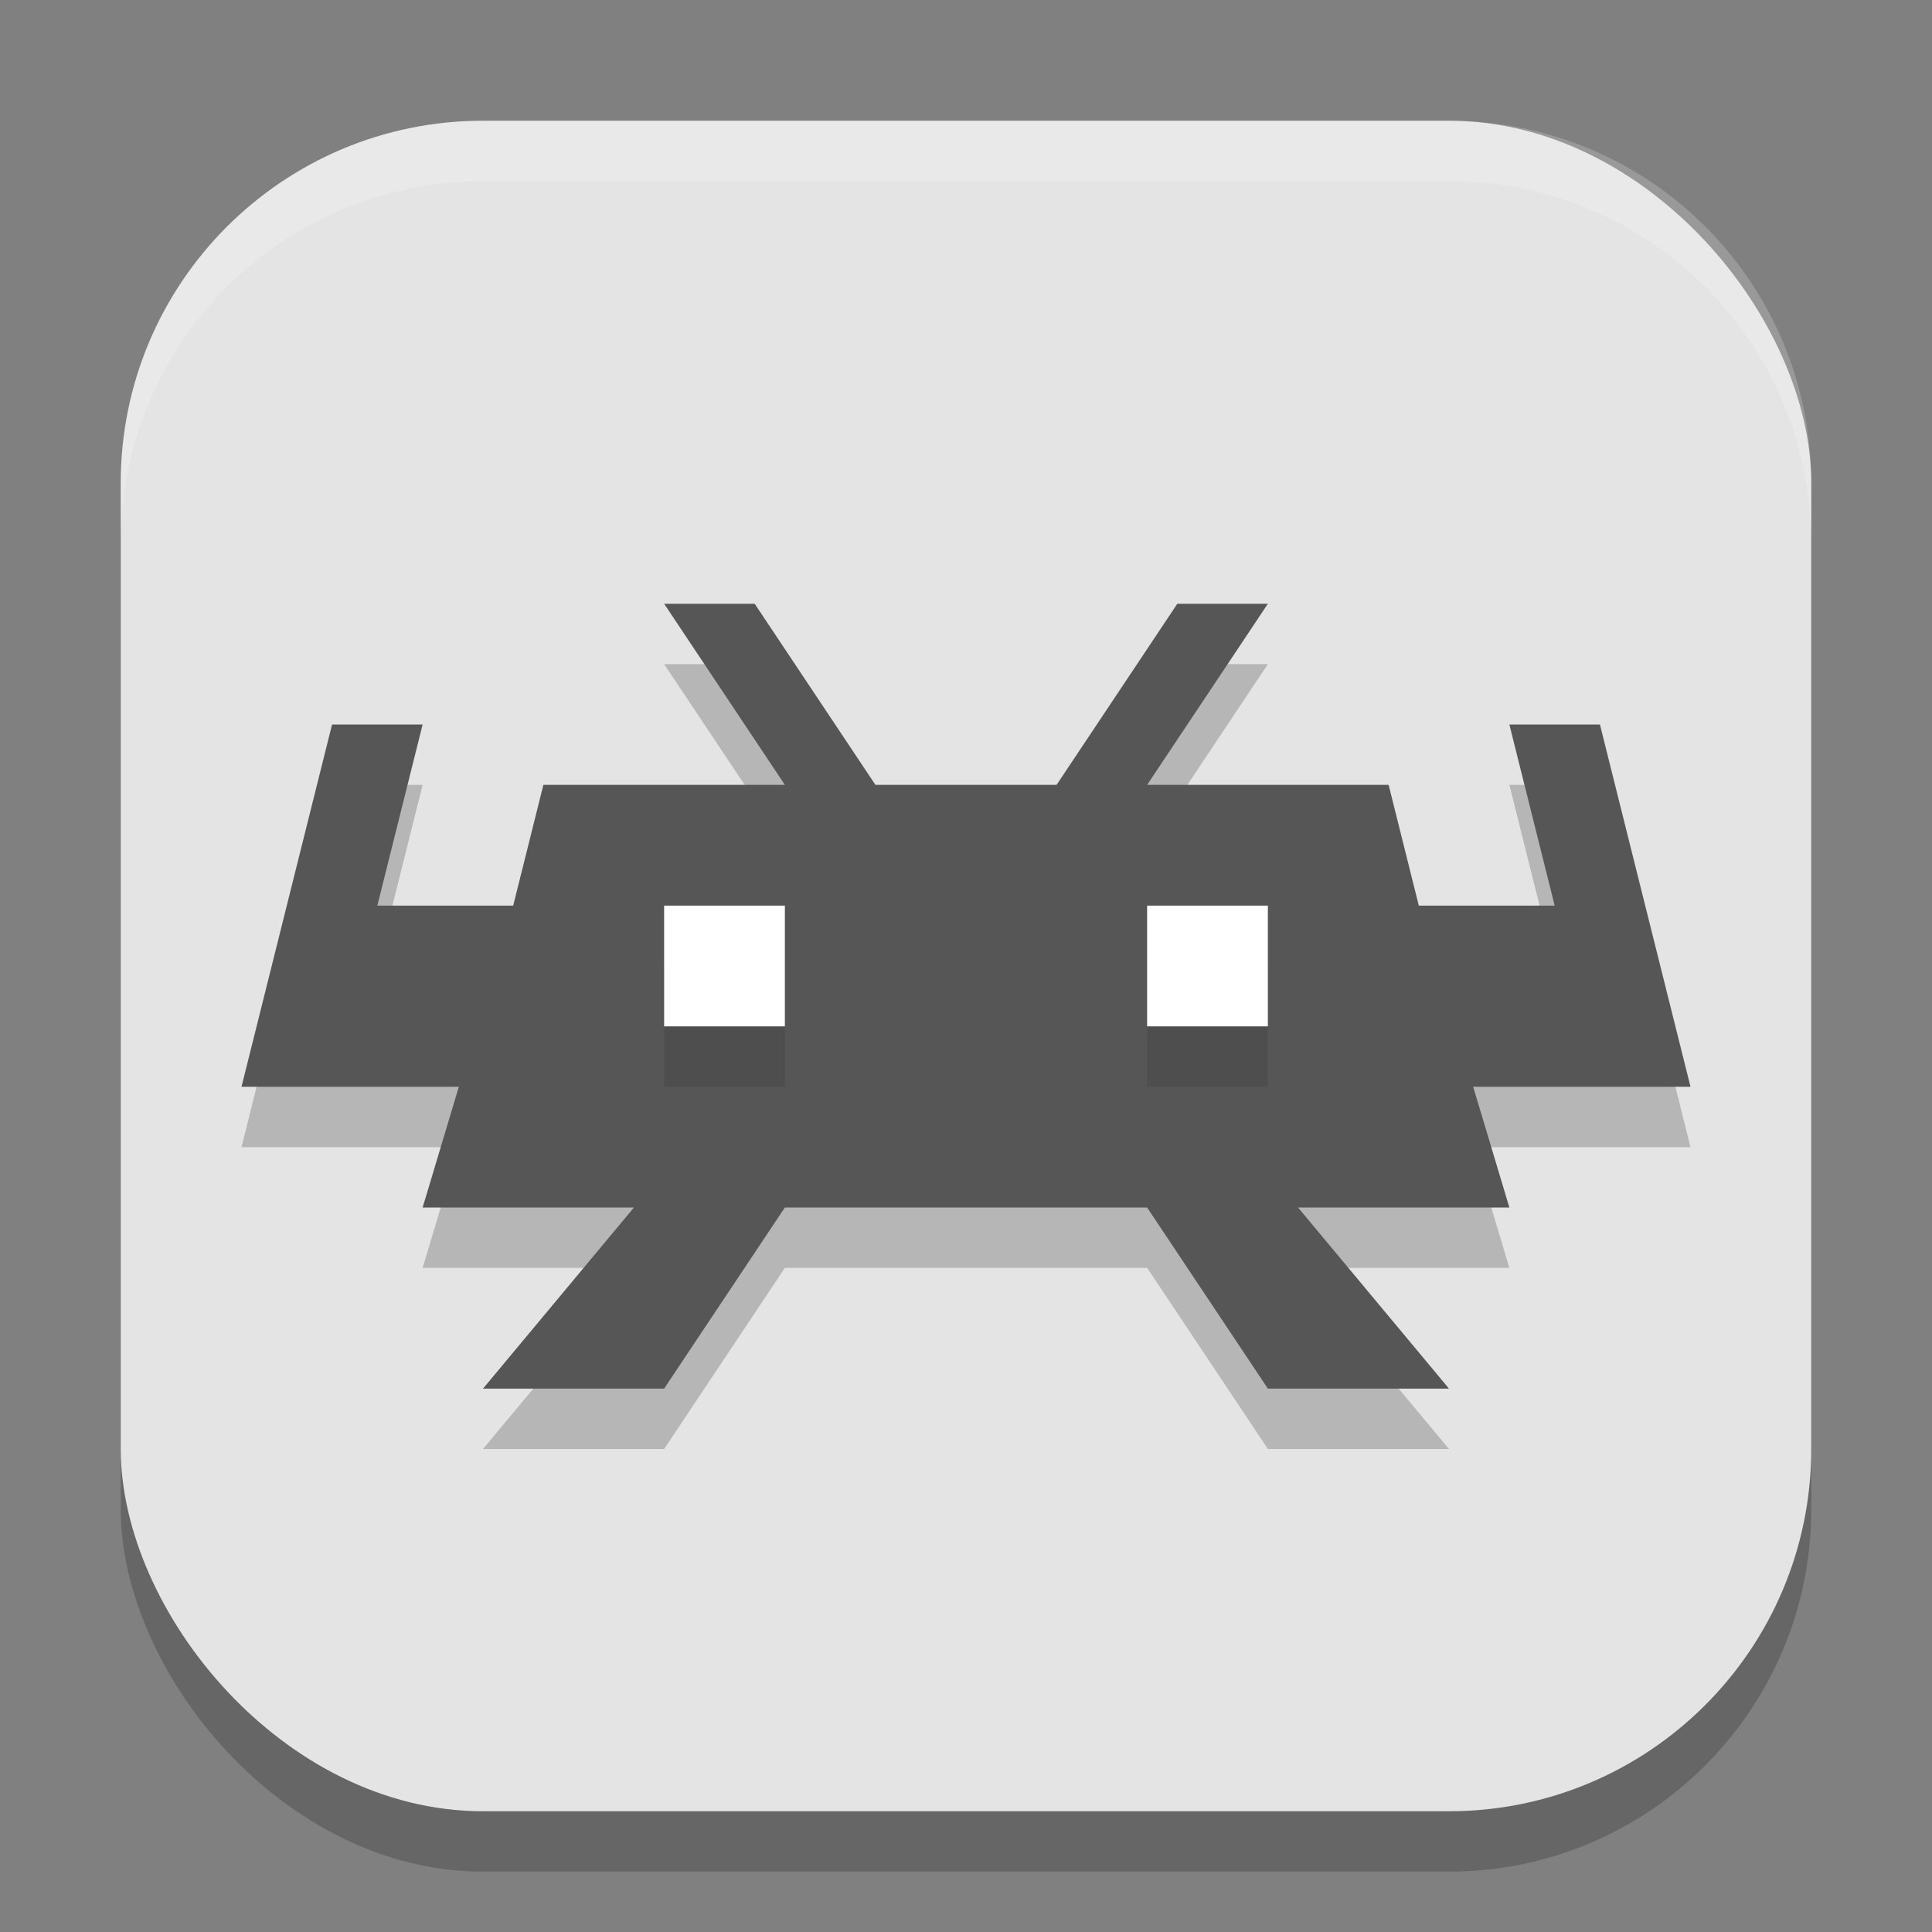
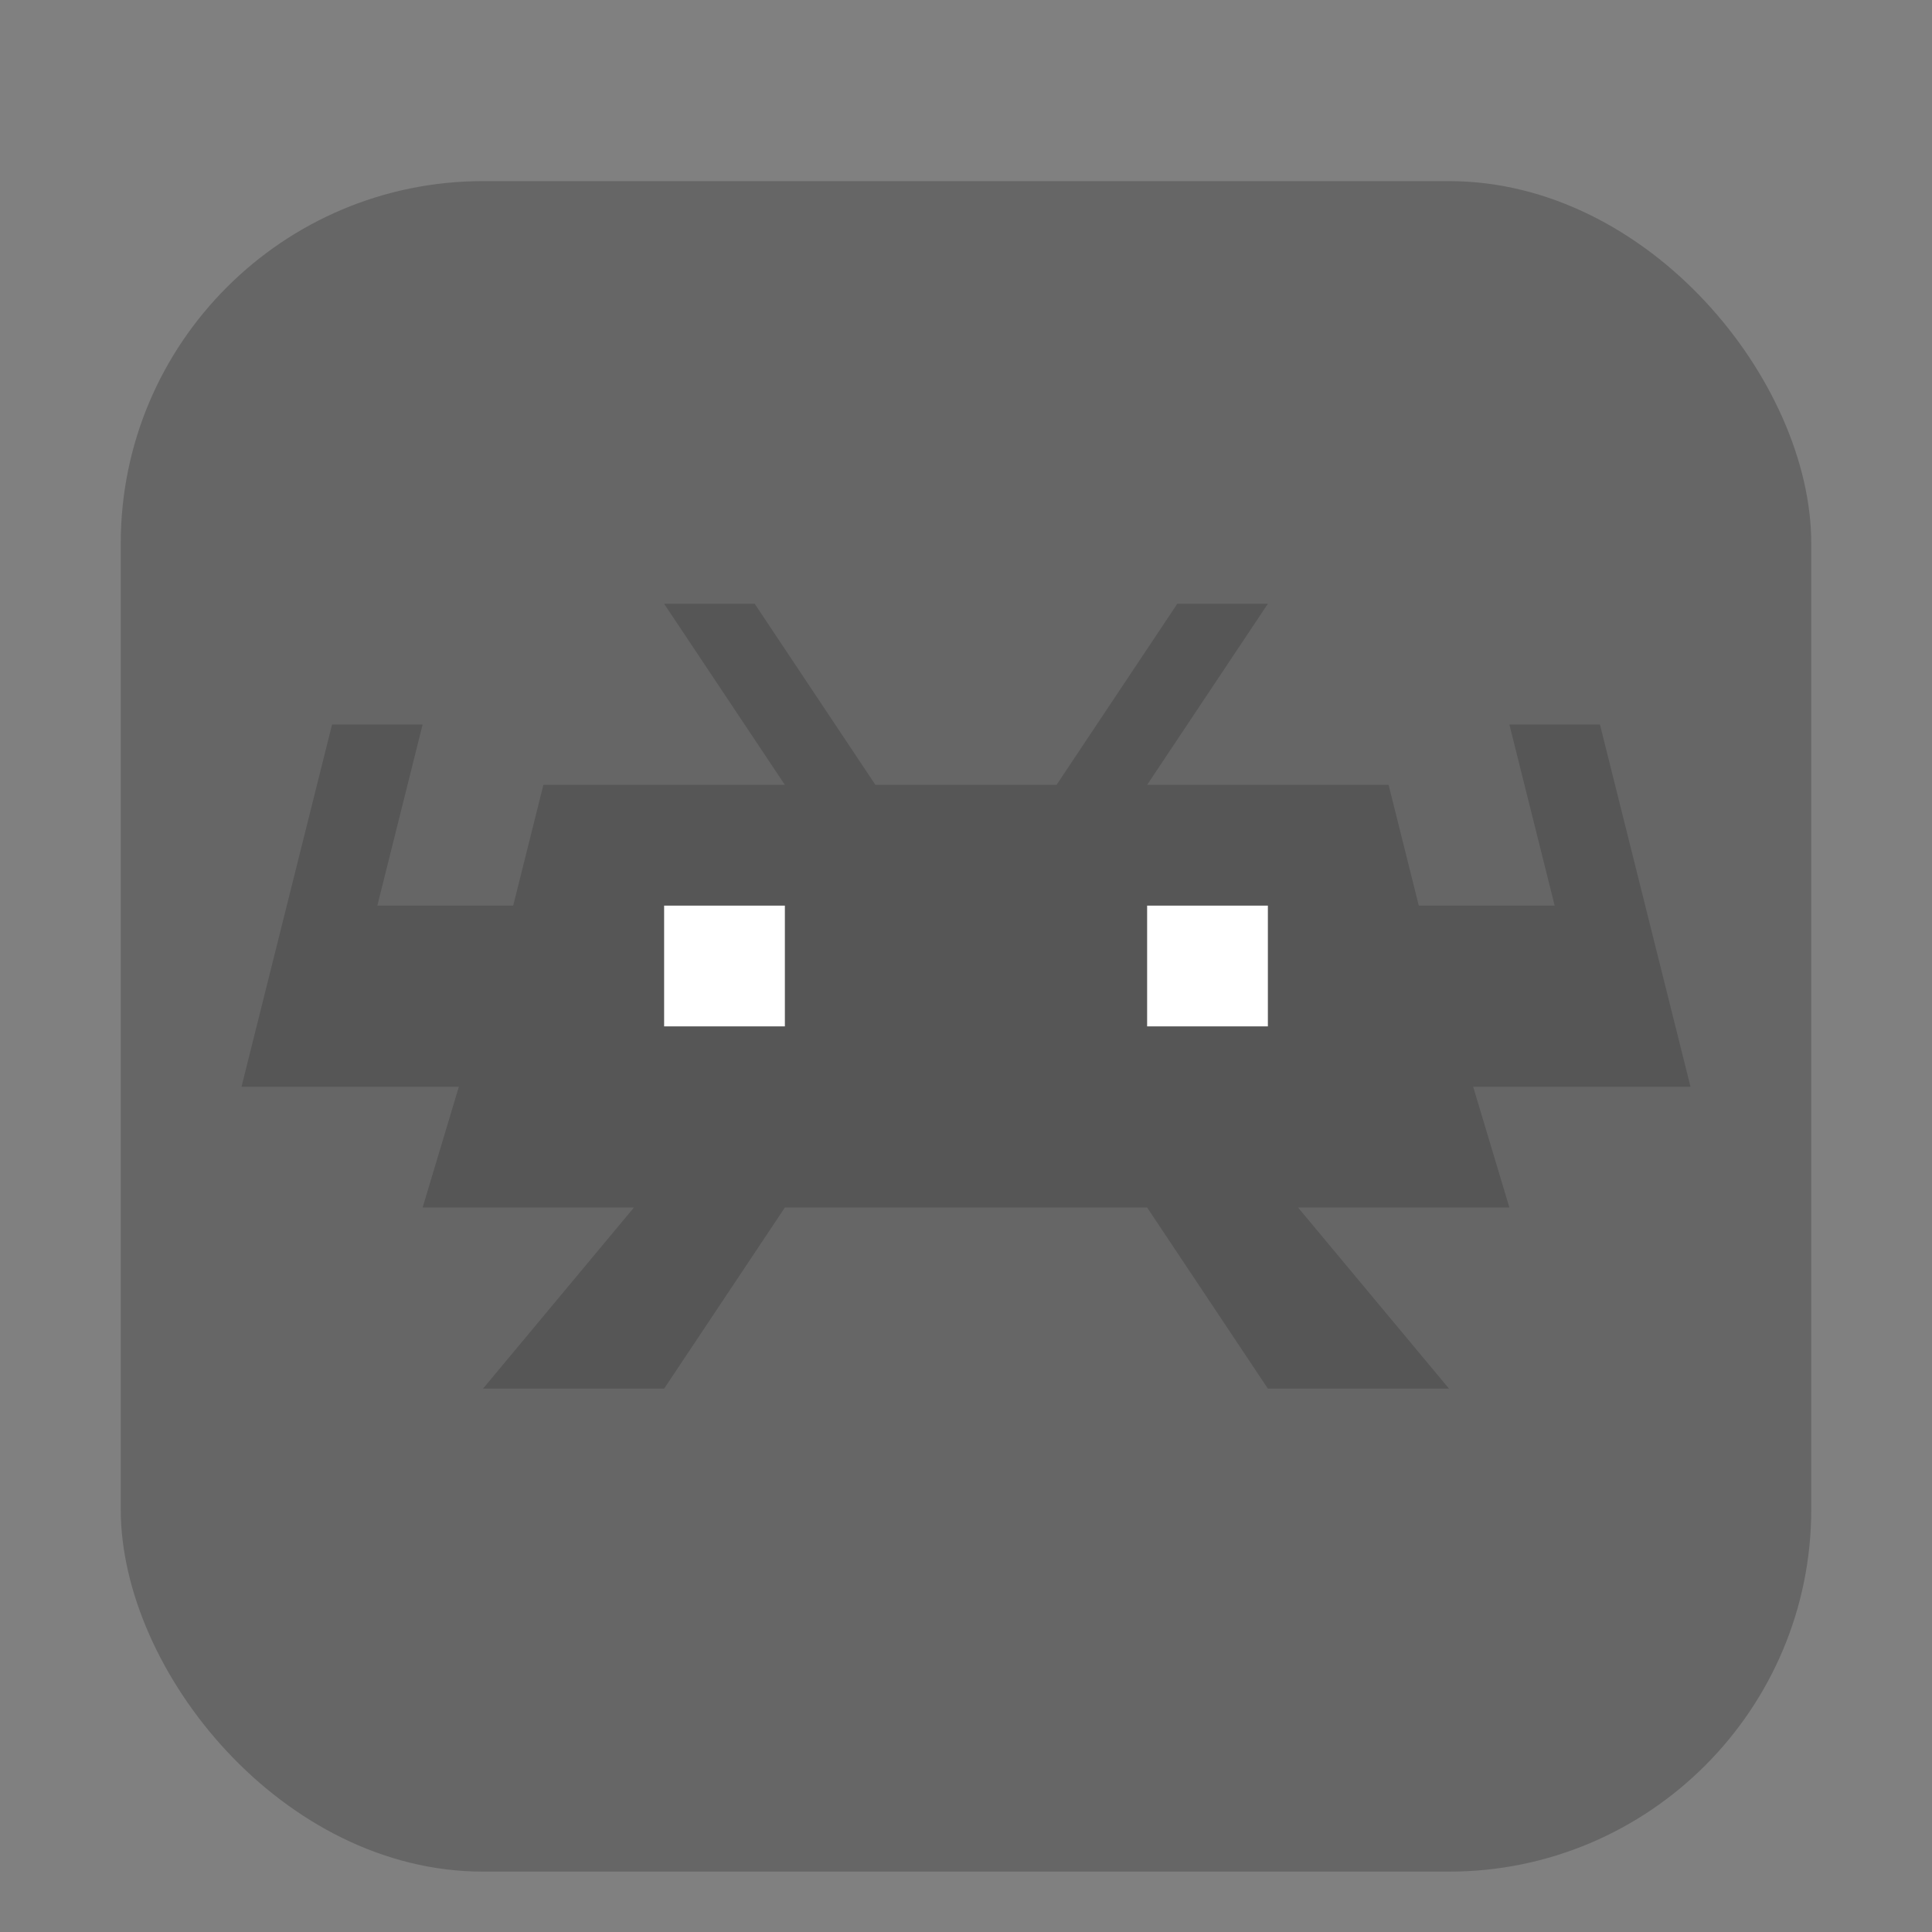
<svg xmlns="http://www.w3.org/2000/svg" xmlns:ns1="http://www.inkscape.org/namespaces/inkscape" xmlns:ns2="http://sodipodi.sourceforge.net/DTD/sodipodi-0.dtd" width="32" height="32" viewBox="0 0 32 32" version="1.1" id="svg5" ns1:version="1.3 (0e150ed6c4, 2023-07-21)" ns2:docname="retroarch.svg">
  <rect x="0" y="0" width="32" height="32" fill="#808080" stroke="none" />
  <ns2:namedview id="namedview7" pagecolor="#ffffff" bordercolor="#000000" borderopacity="0.25" ns1:showpageshadow="2" ns1:pageopacity="0.0" ns1:pagecheckerboard="0" ns1:deskcolor="#d1d1d1" ns1:document-units="px" showgrid="false" ns1:zoom="22.78125" ns1:cx="16" ns1:cy="16" ns1:window-width="1920" ns1:window-height="937" ns1:window-x="0" ns1:window-y="32" ns1:window-maximized="1" ns1:current-layer="svg5" />
  <defs id="defs2" />
  <rect style="opacity:0.2;fill:#000000;stroke-width:2;stroke-linecap:square" id="rect234" width="28" height="28" x="2" y="3" ry="6" />
-   <rect style="fill:#e4e4e4;fill-opacity:1;stroke-width:2;stroke-linecap:square" id="rect396" width="28" height="28" x="2" y="2" ry="6" />
-   <path d="m 11,11 2,3 H 9 L 8.5,16 H 6.25 L 7,13 H 5.5 L 4,19 H 5.412 7.6 L 7,21 h 3.5 L 8,24 h 3 l 2,-3 h 6 l 2,3 h 3 L 21.5,21 H 25 L 24.4,19 H 28 L 26.5,13 H 25 l 0.75,3 H 23.5 L 23,14 h -4 l 2,-3 h -1.5 l -2,3 h -3 l -2,-3 z" style="opacity:0.2;fill:#000000;stroke-width:0.5" id="path2915" />
  <path d="m 11,10 2,3 H 9 L 8.5,15 H 6.25 L 7,12 H 5.5 L 4,18 H 5.412 7.6 L 7,20 h 3.5 L 8,23 h 3 l 2,-3 h 6 l 2,3 h 3 L 21.5,20 H 25 L 24.4,18 H 28 L 26.5,12 H 25 l 0.75,3 H 23.5 L 23,13 h -4 l 2,-3 h -1.5 l -2,3 h -3 l -2,-3 z" style="fill:#565656;stroke-width:0.5" id="path2887" ns2:nodetypes="cccccccccccccccccccccccccccccccccc" />
-   <path d="m 11,16 v 2 h 2 v -2 z m 8,0 v 2 h 2 v -2 z" style="opacity:0.1;fill:#000000;fill-opacity:1;stroke-width:0.375;stroke-linecap:round;stroke-linejoin:round" id="path3110" />
  <path d="m 11,15 v 2 h 2 v -2 z m 8,0 v 2 h 2 v -2 z" style="fill:#ffffff;fill-opacity:1;stroke-width:0.375;stroke-linecap:round;stroke-linejoin:round" id="path3082" ns2:nodetypes="cccccccccc" />
  <g id="g361" transform="matrix(0.5,0,0,0.5,3.4946207e-5,3.492e-5)" />
-   <path d="M 8,2 C 4.676,2 2,4.676 2,8 V 9 C 2,5.676 4.676,3 8,3 h 16 c 3.324,0 6,2.676 6,6 V 8 C 30,4.676 27.324,2 24,2 Z" style="opacity:0.2;fill:#ffffff;stroke-width:2;stroke-linecap:square" id="path1040" ns2:nodetypes="sscsscsss" />
</svg>